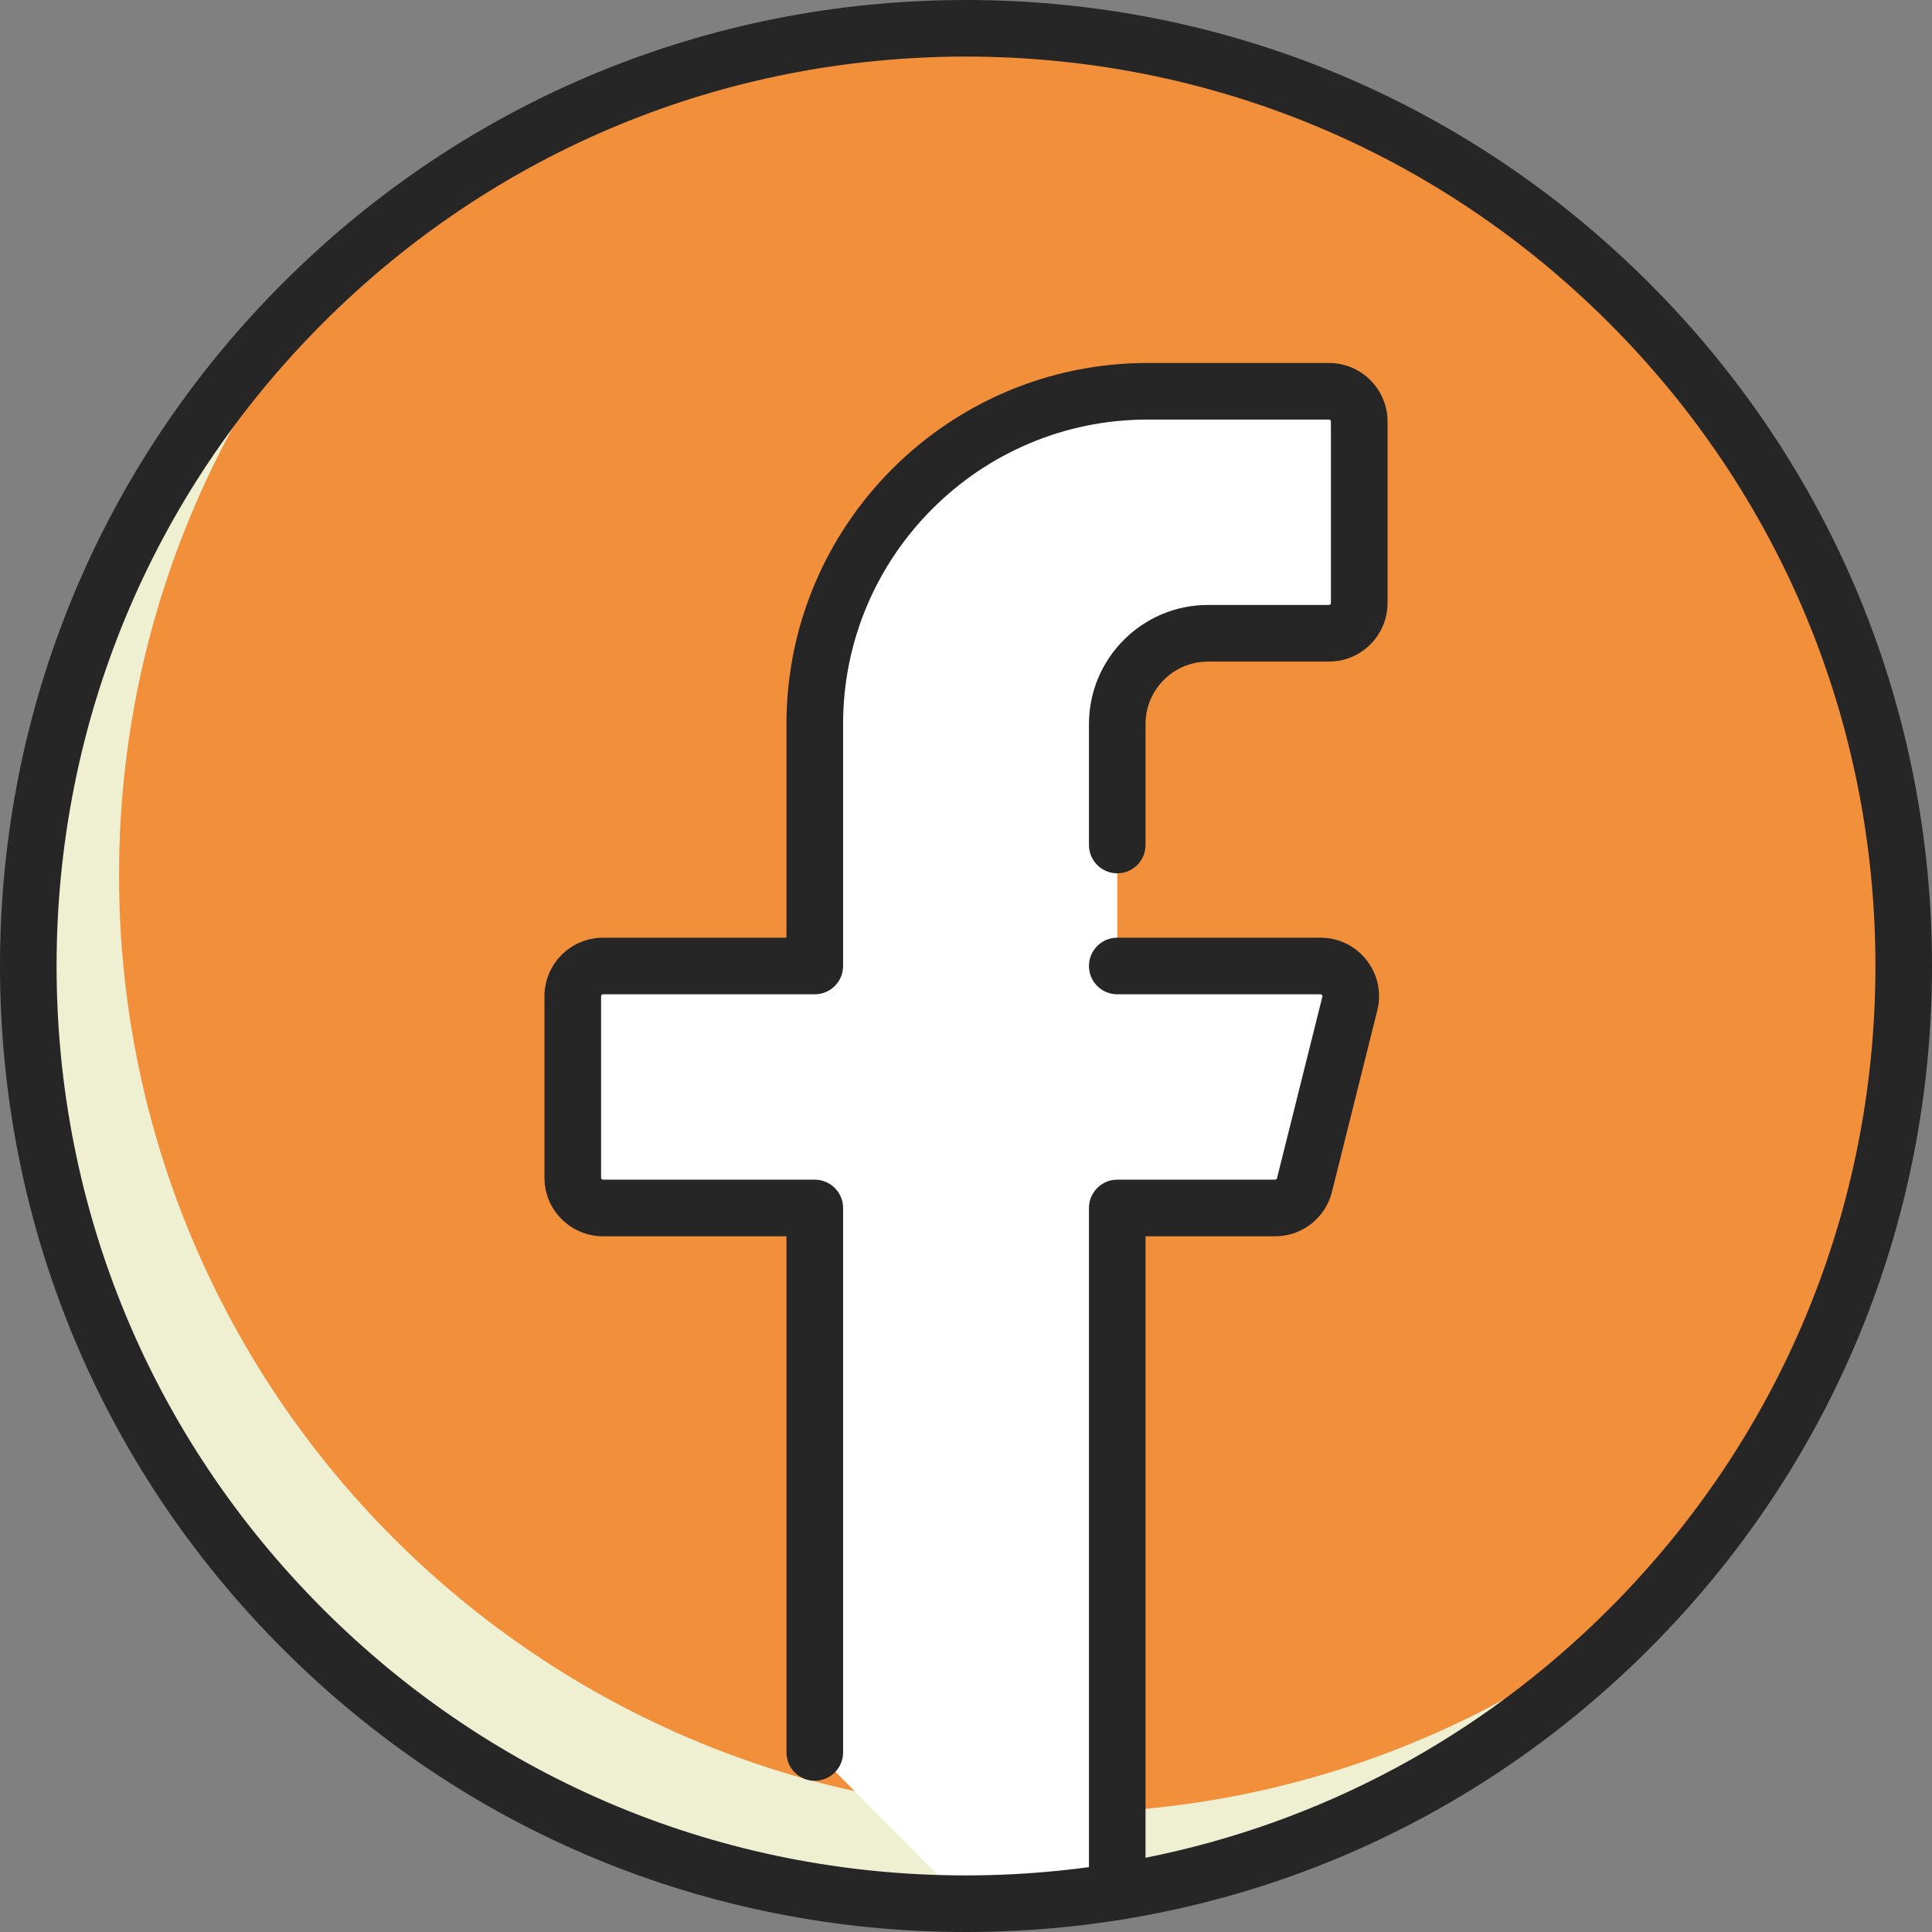
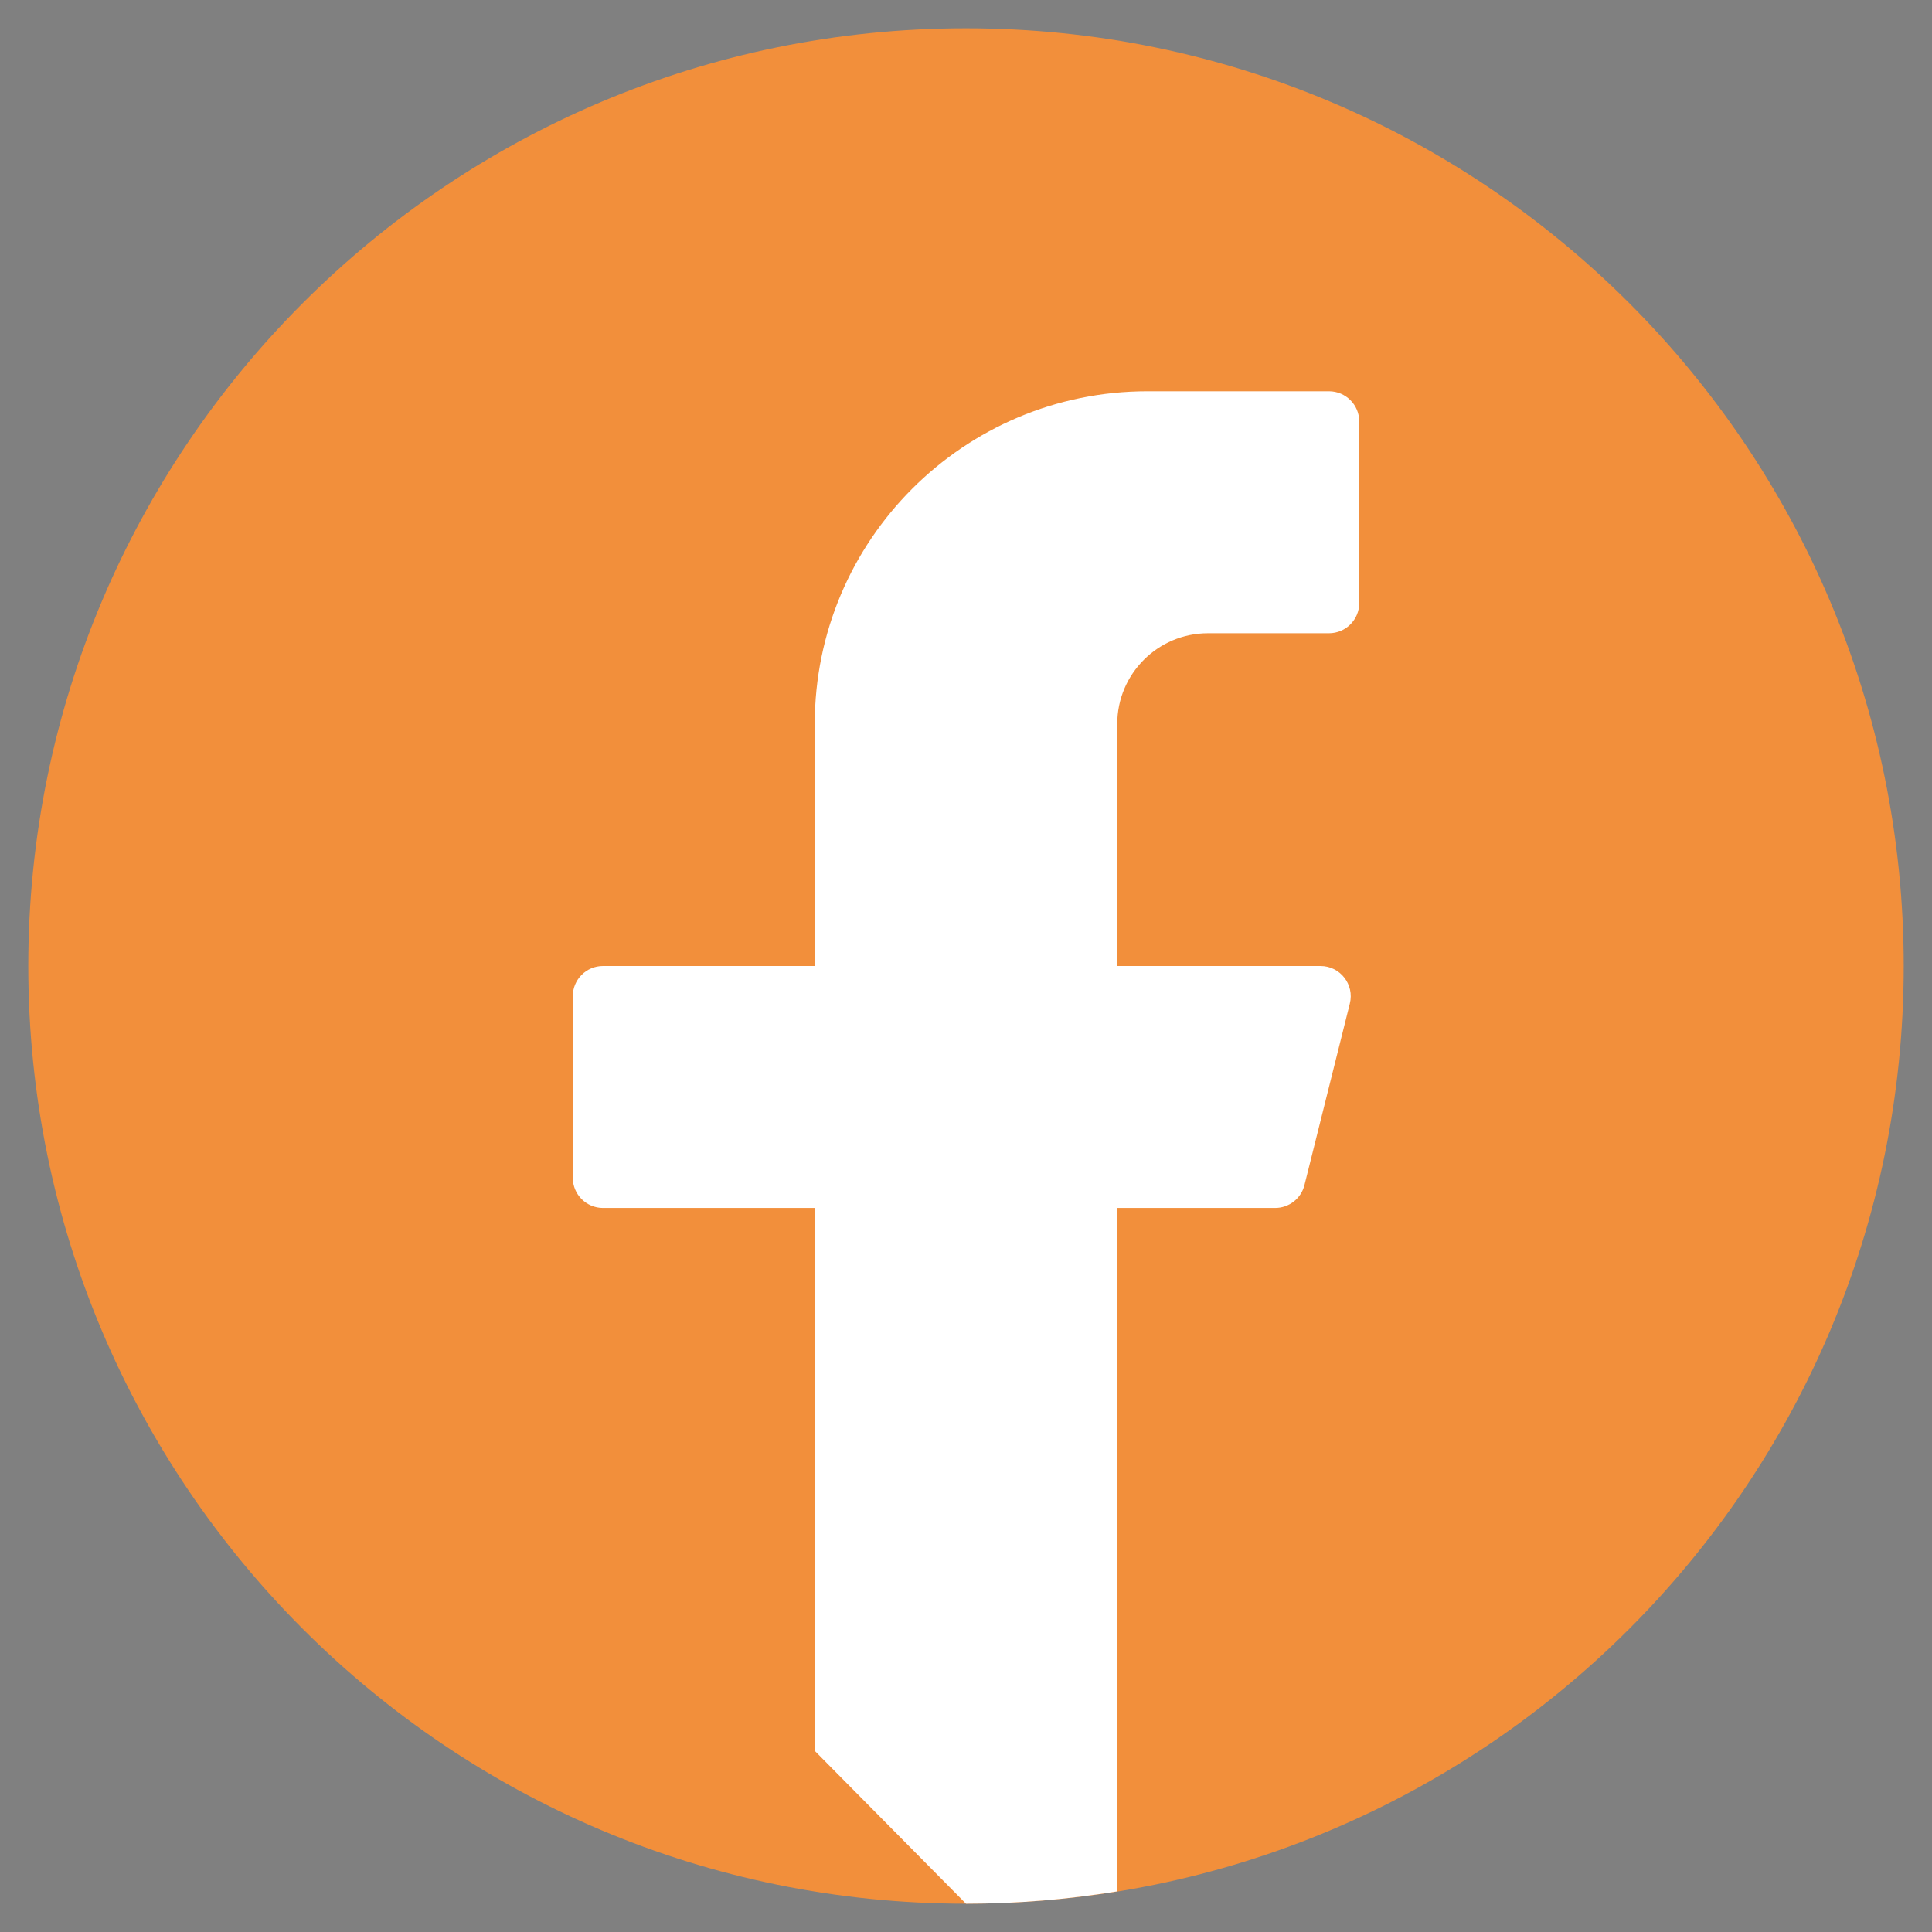
<svg xmlns="http://www.w3.org/2000/svg" width="42" height="42" viewBox="0 0 42 42" fill="none">
  <rect x="0" y="0" width="42" height="42" fill="#808080" stroke="none" />
  <path d="M21 41.385C32.258 41.385 41.385 32.258 41.385 21C41.385 9.742 32.258 0.615 21 0.615C9.742 0.615 0.615 9.742 0.615 21C0.615 32.258 9.742 41.385 21 41.385Z" fill="#F28F3B" />
-   <path d="M22.973 39.412C11.714 39.412 2.588 30.285 2.588 19.027C2.588 13.9 4.485 9.219 7.61 5.637C3.326 9.374 0.615 14.869 0.615 21C0.615 32.258 9.742 41.385 21 41.385C27.131 41.385 32.626 38.674 36.363 34.39C32.781 37.515 28.1 39.412 22.973 39.412Z" fill="#EFEFD2" />
  <path d="M28.891 8.506H24.945C20.951 8.506 17.712 11.744 17.712 15.739V21H13.109C12.746 21 12.452 21.294 12.452 21.657V25.603C12.452 25.966 12.746 26.26 13.109 26.26H17.712V38.062L21 41.385C22.12 41.385 23.217 41.291 24.288 41.117V26.26H27.72C28.022 26.26 28.285 26.055 28.358 25.762L29.344 21.817C29.448 21.402 29.134 21 28.706 21H24.288V15.739C24.288 14.65 25.171 13.766 26.261 13.766H28.891C29.254 13.766 29.549 13.472 29.549 13.109V9.163C29.549 8.8 29.254 8.506 28.891 8.506Z" fill="white" />
-   <path d="M35.849 6.151C31.883 2.184 26.609 0 21 0C15.391 0 10.117 2.184 6.151 6.151C2.184 10.117 0 15.391 0 21C0 26.609 2.184 31.883 6.151 35.849C10.117 39.816 15.391 42 21 42C26.609 42 31.883 39.816 35.849 35.849C39.816 31.883 42 26.609 42 21C42 15.391 39.816 10.117 35.849 6.151ZM34.979 34.979C32.183 37.776 28.696 39.631 24.903 40.386V26.876H27.72C28.305 26.876 28.813 26.479 28.955 25.912L29.941 21.966C30.037 21.583 29.952 21.185 29.709 20.874C29.467 20.563 29.101 20.385 28.706 20.385H24.288C23.948 20.385 23.673 20.66 23.673 21C23.673 21.34 23.948 21.615 24.288 21.615H28.706C28.712 21.615 28.727 21.615 28.74 21.632C28.752 21.648 28.749 21.662 28.747 21.668L27.761 25.613C27.756 25.632 27.739 25.645 27.72 25.645H24.288C23.948 25.645 23.673 25.921 23.673 26.261V40.59C22.794 40.708 21.902 40.77 21 40.77C15.719 40.77 10.755 38.713 7.021 34.979C3.287 31.245 1.23 26.281 1.23 21C1.23 15.719 3.287 10.755 7.021 7.021C10.755 3.287 15.719 1.23 21 1.23C26.281 1.23 31.245 3.287 34.979 7.021C38.713 10.755 40.77 15.719 40.77 21C40.77 26.281 38.713 31.245 34.979 34.979Z" fill="#262626" />
-   <path d="M28.891 7.891H24.945C20.618 7.891 17.097 11.412 17.097 15.739V20.385H13.109C12.407 20.385 11.836 20.956 11.836 21.657V25.603C11.836 26.305 12.407 26.876 13.109 26.876H17.097V38.097C17.097 38.437 17.372 38.712 17.712 38.712C18.052 38.712 18.328 38.437 18.328 38.097V26.26C18.328 25.921 18.052 25.645 17.712 25.645H13.109C13.086 25.645 13.067 25.626 13.067 25.603V21.657C13.067 21.634 13.086 21.615 13.109 21.615H17.712C18.052 21.615 18.328 21.34 18.328 21V15.739C18.328 12.09 21.296 9.121 24.945 9.121H28.891C28.914 9.121 28.933 9.14 28.933 9.163V13.109C28.933 13.132 28.914 13.151 28.891 13.151H26.261C24.834 13.151 23.673 14.312 23.673 15.739V18.369C23.673 18.709 23.948 18.985 24.288 18.985C24.628 18.985 24.903 18.709 24.903 18.369V15.739C24.903 14.991 25.512 14.382 26.261 14.382H28.891C29.593 14.382 30.164 13.811 30.164 13.109V9.163C30.164 8.462 29.593 7.891 28.891 7.891Z" fill="#262626" />
</svg>